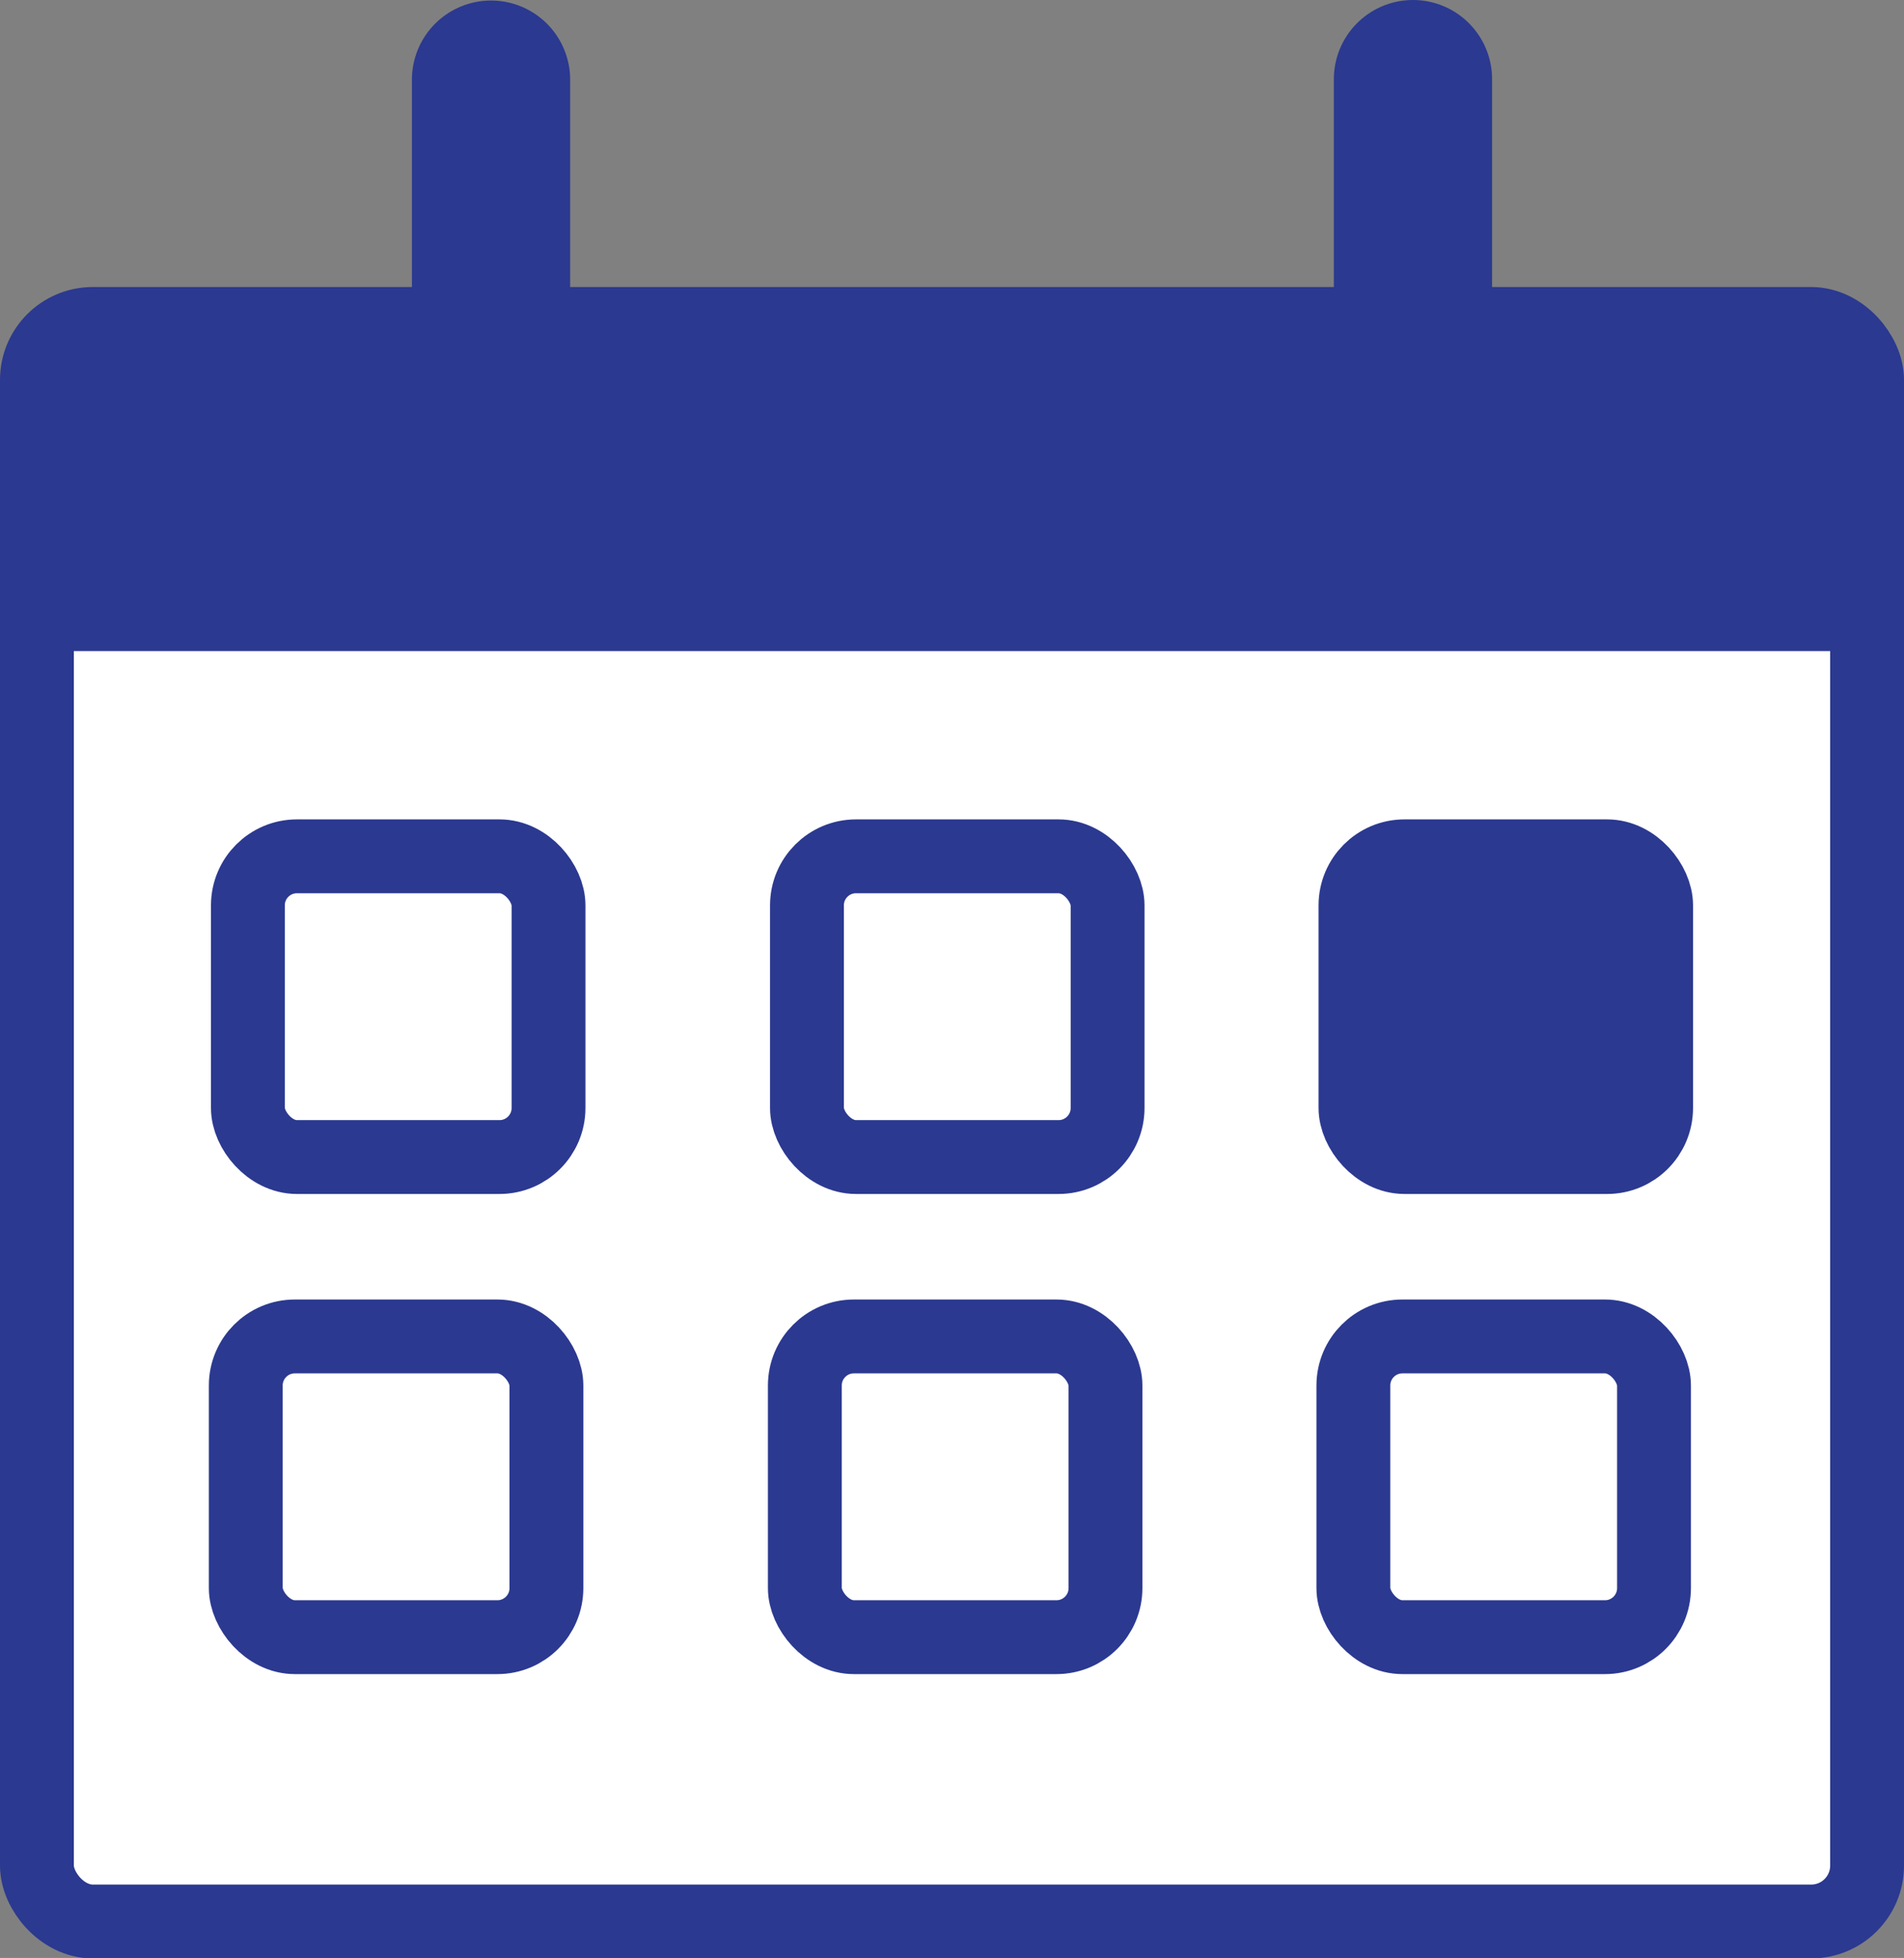
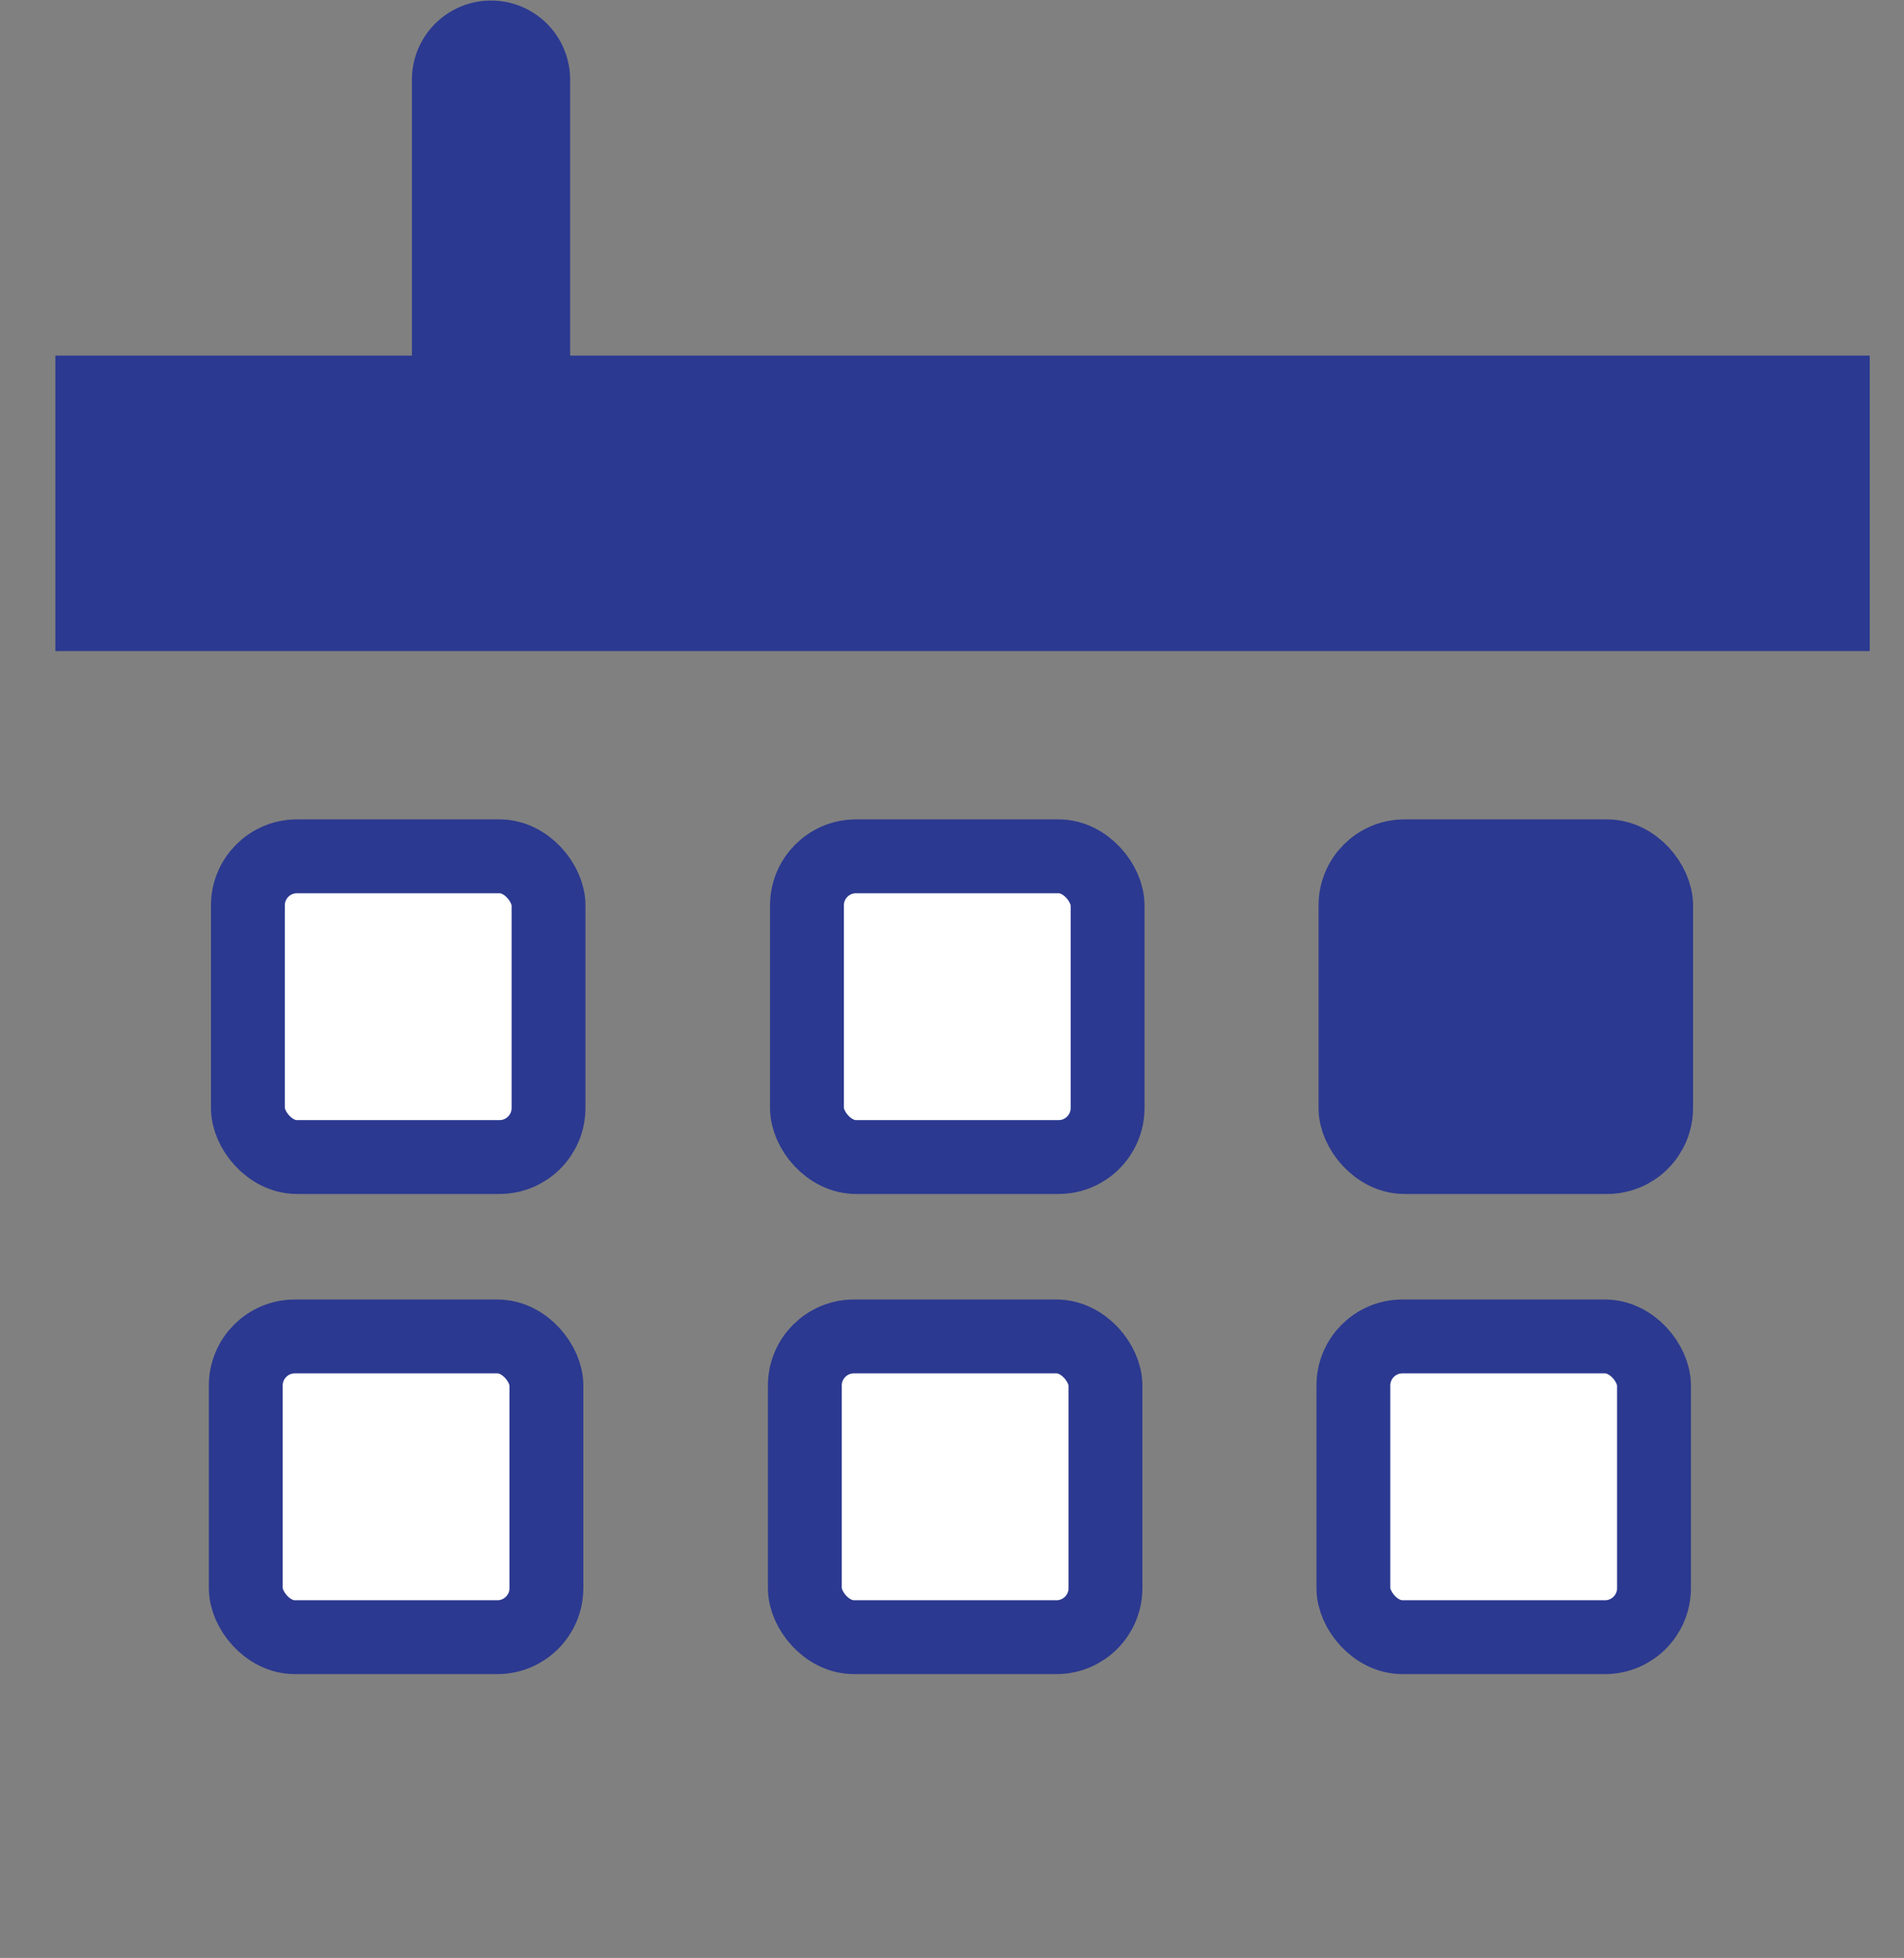
<svg xmlns="http://www.w3.org/2000/svg" viewBox="0 0 361 371.1">
  <rect x="0" y="0" width="361" height="371.1" fill="#808080" stroke="none" />
  <defs>
    <style>.cls-1,.cls-2,.cls-4{fill:#fff;}.cls-1,.cls-2,.cls-4,.cls-5{stroke:#2b3990;stroke-miterlimit:10;}.cls-1,.cls-4,.cls-5{stroke-width:14px;}.cls-2,.cls-4,.cls-5{stroke-linecap:round;}.cls-2{stroke-width:30px;}.cls-3,.cls-5{fill:#2b3990;}</style>
  </defs>
  <g id="Layer_2" data-name="Layer 2">
    <g id="Layer_1-2" data-name="Layer 1">
-       <rect class="cls-1" x="7" y="61.4" width="347" height="302.79" rx="10.6" />
-       <line class="cls-2" x1="267.9" y1="15" x2="267.9" y2="80.8" />
      <line class="cls-2" x1="93.1" y1="15.1" x2="93.1" y2="80.9" />
      <rect class="cls-3" x="10.5" y="67.4" width="344" height="56" />
      <rect class="cls-4" x="47" y="162.3" width="57" height="57" rx="9.3" />
      <rect class="cls-4" x="153" y="162.3" width="57" height="57" rx="9.3" />
      <rect class="cls-5" x="257" y="162.3" width="57" height="57" rx="9.3" />
      <rect class="cls-4" x="46.6" y="253.3" width="57" height="57" rx="9.3" />
      <rect class="cls-4" x="152.6" y="253.3" width="57" height="57" rx="9.3" />
      <rect class="cls-4" x="256.6" y="253.3" width="57" height="57" rx="9.3" />
    </g>
  </g>
</svg>